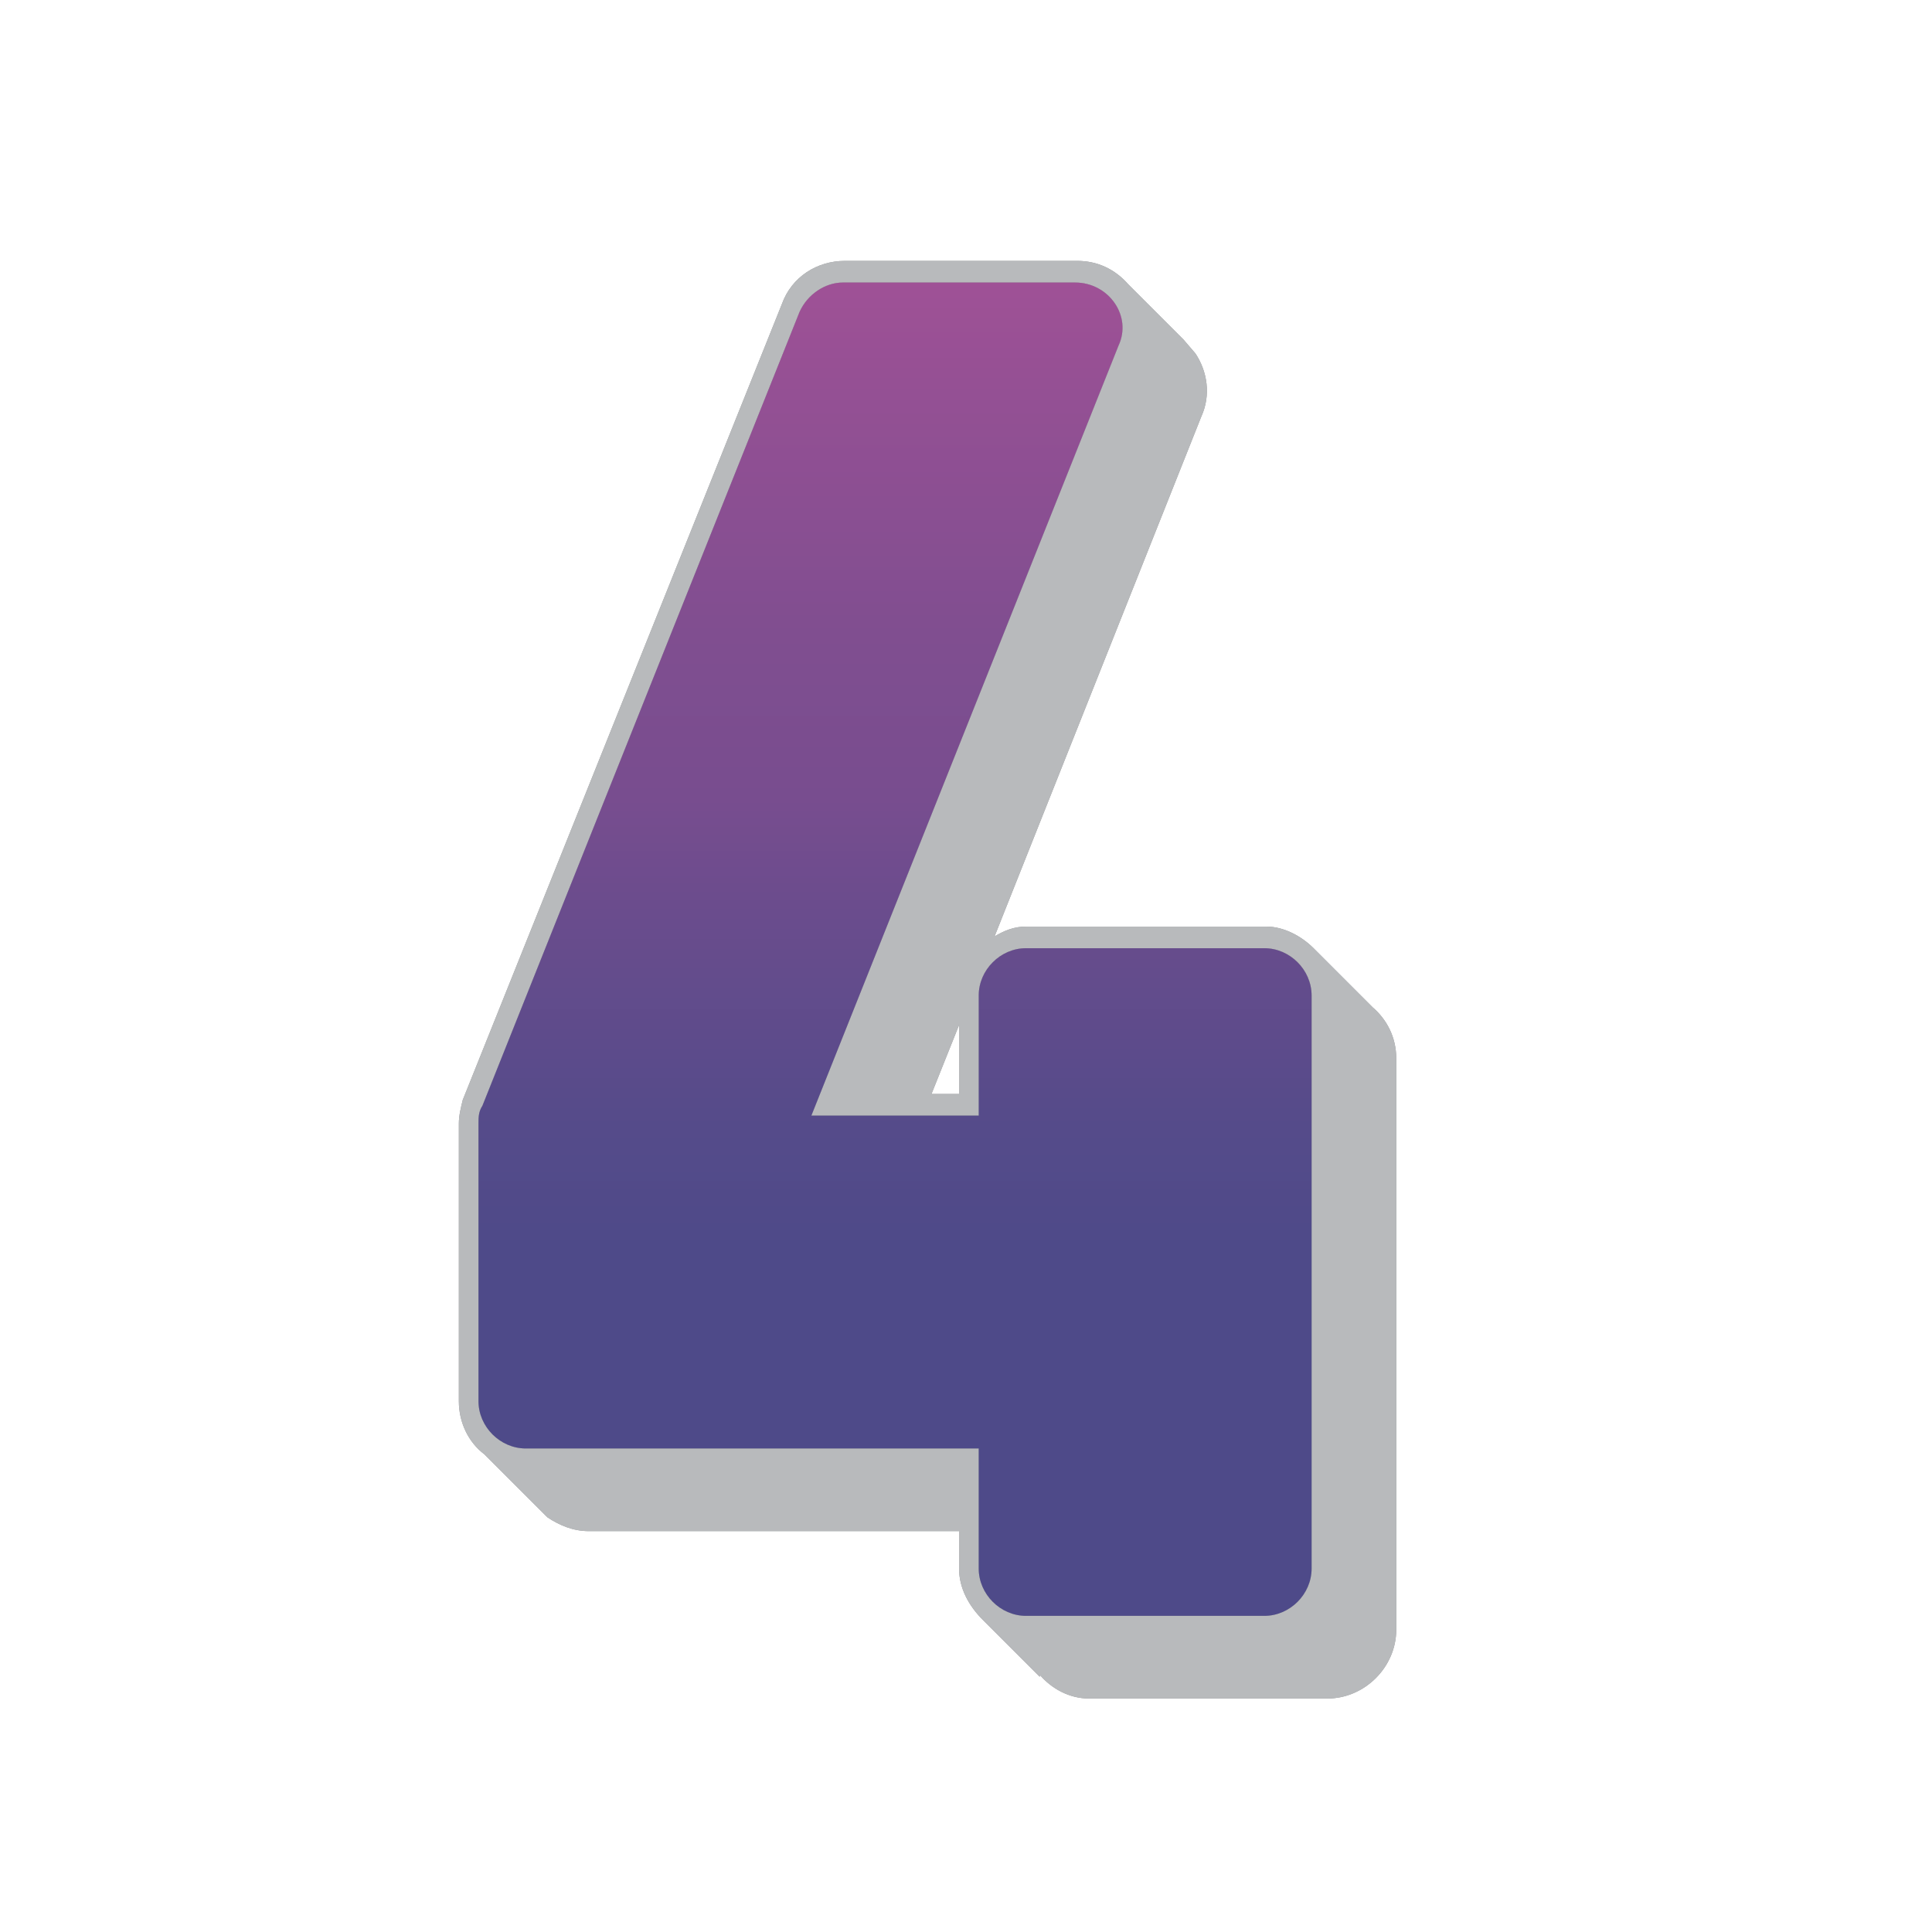
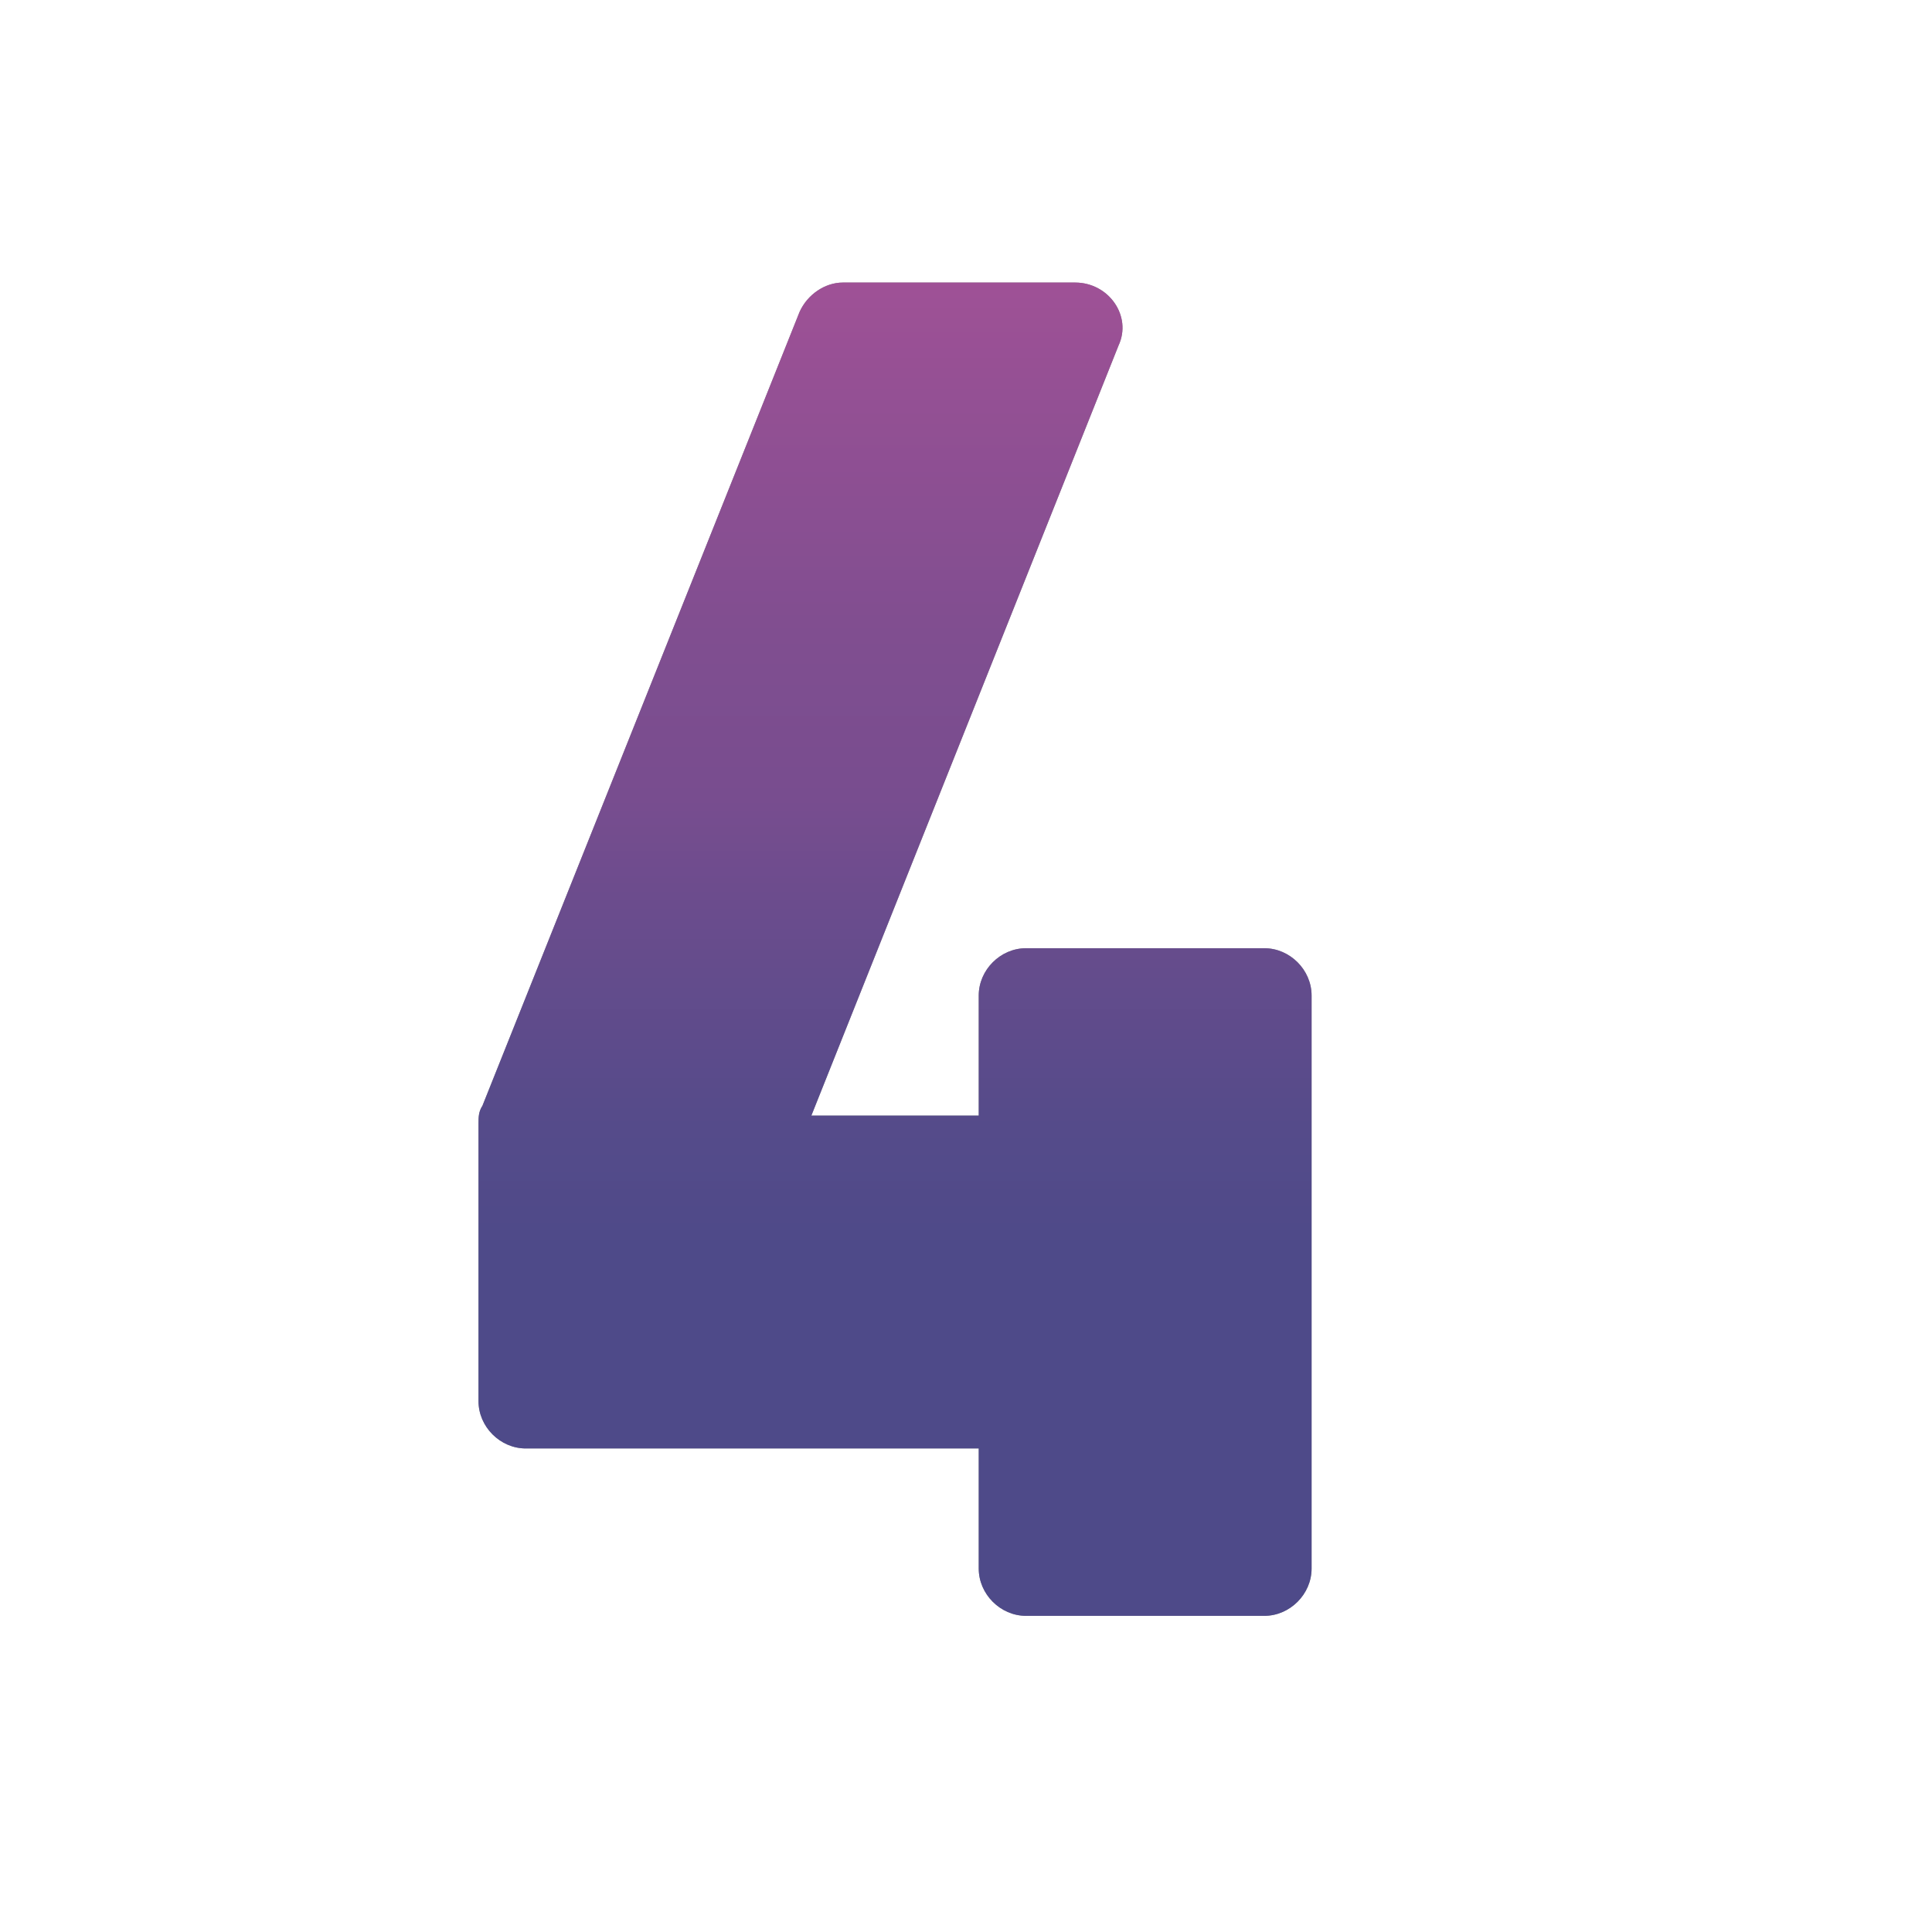
<svg xmlns="http://www.w3.org/2000/svg" version="1.1" id="Layer_1" x="0px" y="0px" viewBox="0 0 640 640" xml:space="preserve">
  <g>
    <g>
-       <path fill="#8F9194" d="M454.7,333.68c4.57,3.91,7.83,9.79,7.83,16.96v189.19c0,12.4-10.44,22.83-22.83,22.83h-78.94 c-6.52,0-12.4-3.26-16.31-7.83v0.65l-18.92-18.92c-4.57-4.57-7.83-10.44-7.83-16.96v-12.39H195.05c-5.22,0-9.79-1.96-13.7-4.57 L180.7,502l-2.61-2.61l-17.61-17.61c-5.22-3.92-8.48-10.44-8.48-17.62v-91.99c0-2.61,0.65-5.22,1.3-7.83l105.69-263.57 c3.26-9.13,11.74-14.35,20.88-14.35h76.98c6.52,0,12.4,2.61,16.96,7.83l18.27,18.27l3.92,4.57c3.91,5.87,5.22,13.7,1.96,20.88 l-68.5,172.23c3.26-1.96,6.52-3.26,10.44-3.26h79.59c5.87,0,11.74,3.26,15.66,7.18L454.7,333.68z M434.47,329.77 c0-8.48-7.18-15.66-15.66-15.66h-78.94c-8.48,0-15.66,7.18-15.66,15.66v39.8h-55.45l101.77-255.08 c4.57-9.79-3.26-20.88-14.35-20.88h-76.98c-5.87,0-11.74,3.91-14.35,9.79L159.82,366.3c-1.3,1.96-1.3,3.92-1.3,5.87v91.99 c0,8.48,7.18,15.66,15.66,15.66h150.05v39.79c0,8.48,7.18,15.66,15.66,15.66h78.94c8.48,0,15.66-7.18,15.66-15.66V329.77z M317.7,362.39v-22.83l-9.13,22.83H317.7z" />
-     </g>
+       </g>
    <g>
-       <path fill="#B8BABC" d="M454.7,333.68c4.57,3.91,7.83,9.79,7.83,16.96v189.19c0,12.4-10.44,22.83-22.83,22.83h-78.94 c-6.52,0-12.4-3.26-16.31-7.83v0.65l-18.92-18.92c-4.57-4.57-7.83-10.44-7.83-16.96v-12.39H195.05c-5.22,0-9.79-1.96-13.7-4.57 L180.7,502l-2.61-2.61l-17.61-17.61c-5.22-3.92-8.48-10.44-8.48-17.62v-91.99c0-2.61,0.65-5.22,1.3-7.83l105.69-263.57 c3.26-9.13,11.74-14.35,20.88-14.35h76.98c6.52,0,12.4,2.61,16.96,7.83l18.27,18.27l3.92,4.57c3.91,5.87,5.22,13.7,1.96,20.88 l-68.5,172.23c3.26-1.96,6.52-3.26,10.44-3.26h79.59c5.87,0,11.74,3.26,15.66,7.18L454.7,333.68z M434.47,329.77 c0-8.48-7.18-15.66-15.66-15.66h-78.94c-8.48,0-15.66,7.18-15.66,15.66v39.8h-55.45l101.77-255.08 c4.57-9.79-3.26-20.88-14.35-20.88h-76.98c-5.87,0-11.74,3.91-14.35,9.79L159.82,366.3c-1.3,1.96-1.3,3.92-1.3,5.87v91.99 c0,8.48,7.18,15.66,15.66,15.66h150.05v39.79c0,8.48,7.18,15.66,15.66,15.66h78.94c8.48,0,15.66-7.18,15.66-15.66V329.77z M317.7,362.39v-22.83l-9.13,22.83H317.7z" />
-     </g>
+       </g>
  </g>
  <g>
    <g>
      <path fill="#8F9194" d="M324.22,329.77c0-8.48,7.18-15.66,15.66-15.66h78.94c8.48,0,15.66,7.18,15.66,15.66v189.84 c0,8.48-7.18,15.66-15.66,15.66h-78.94c-8.48,0-15.66-7.18-15.66-15.66v-39.79H174.17c-8.48,0-15.66-7.18-15.66-15.66v-91.99 c0-1.96,0-3.91,1.3-5.87l105.03-262.91c2.61-5.87,8.48-9.79,14.35-9.79h76.98c11.09,0,18.92,11.09,14.35,20.88L268.77,369.56 h55.45V329.77z" />
    </g>
    <g>
      <linearGradient id="SVGID_1_" gradientUnits="userSpaceOnUse" x1="296.494" y1="535.269" x2="296.494" y2="93.601">
        <stop offset="0.275" style="stop-color:#4E4A89" />
        <stop offset="0.377" style="stop-color:#564B8A" />
        <stop offset="0.534" style="stop-color:#6B4C8D" />
        <stop offset="0.613" style="stop-color:#784D8F" />
        <stop offset="0.737" style="stop-color:#804E90" />
        <stop offset="0.925" style="stop-color:#955094" />
        <stop offset="1" style="stop-color:#9F5196" />
      </linearGradient>
      <path fill="url(#SVGID_1_)" d="M324.22,329.77c0-8.48,7.18-15.66,15.66-15.66h78.94c8.48,0,15.66,7.18,15.66,15.66v189.84 c0,8.48-7.18,15.66-15.66,15.66h-78.94c-8.48,0-15.66-7.18-15.66-15.66v-39.79H174.17c-8.48,0-15.66-7.18-15.66-15.66v-91.99 c0-1.96,0-3.91,1.3-5.87l105.03-262.91c2.61-5.87,8.48-9.79,14.35-9.79h76.98c11.09,0,18.92,11.09,14.35,20.88L268.77,369.56 h55.45V329.77z" />
    </g>
  </g>
</svg>